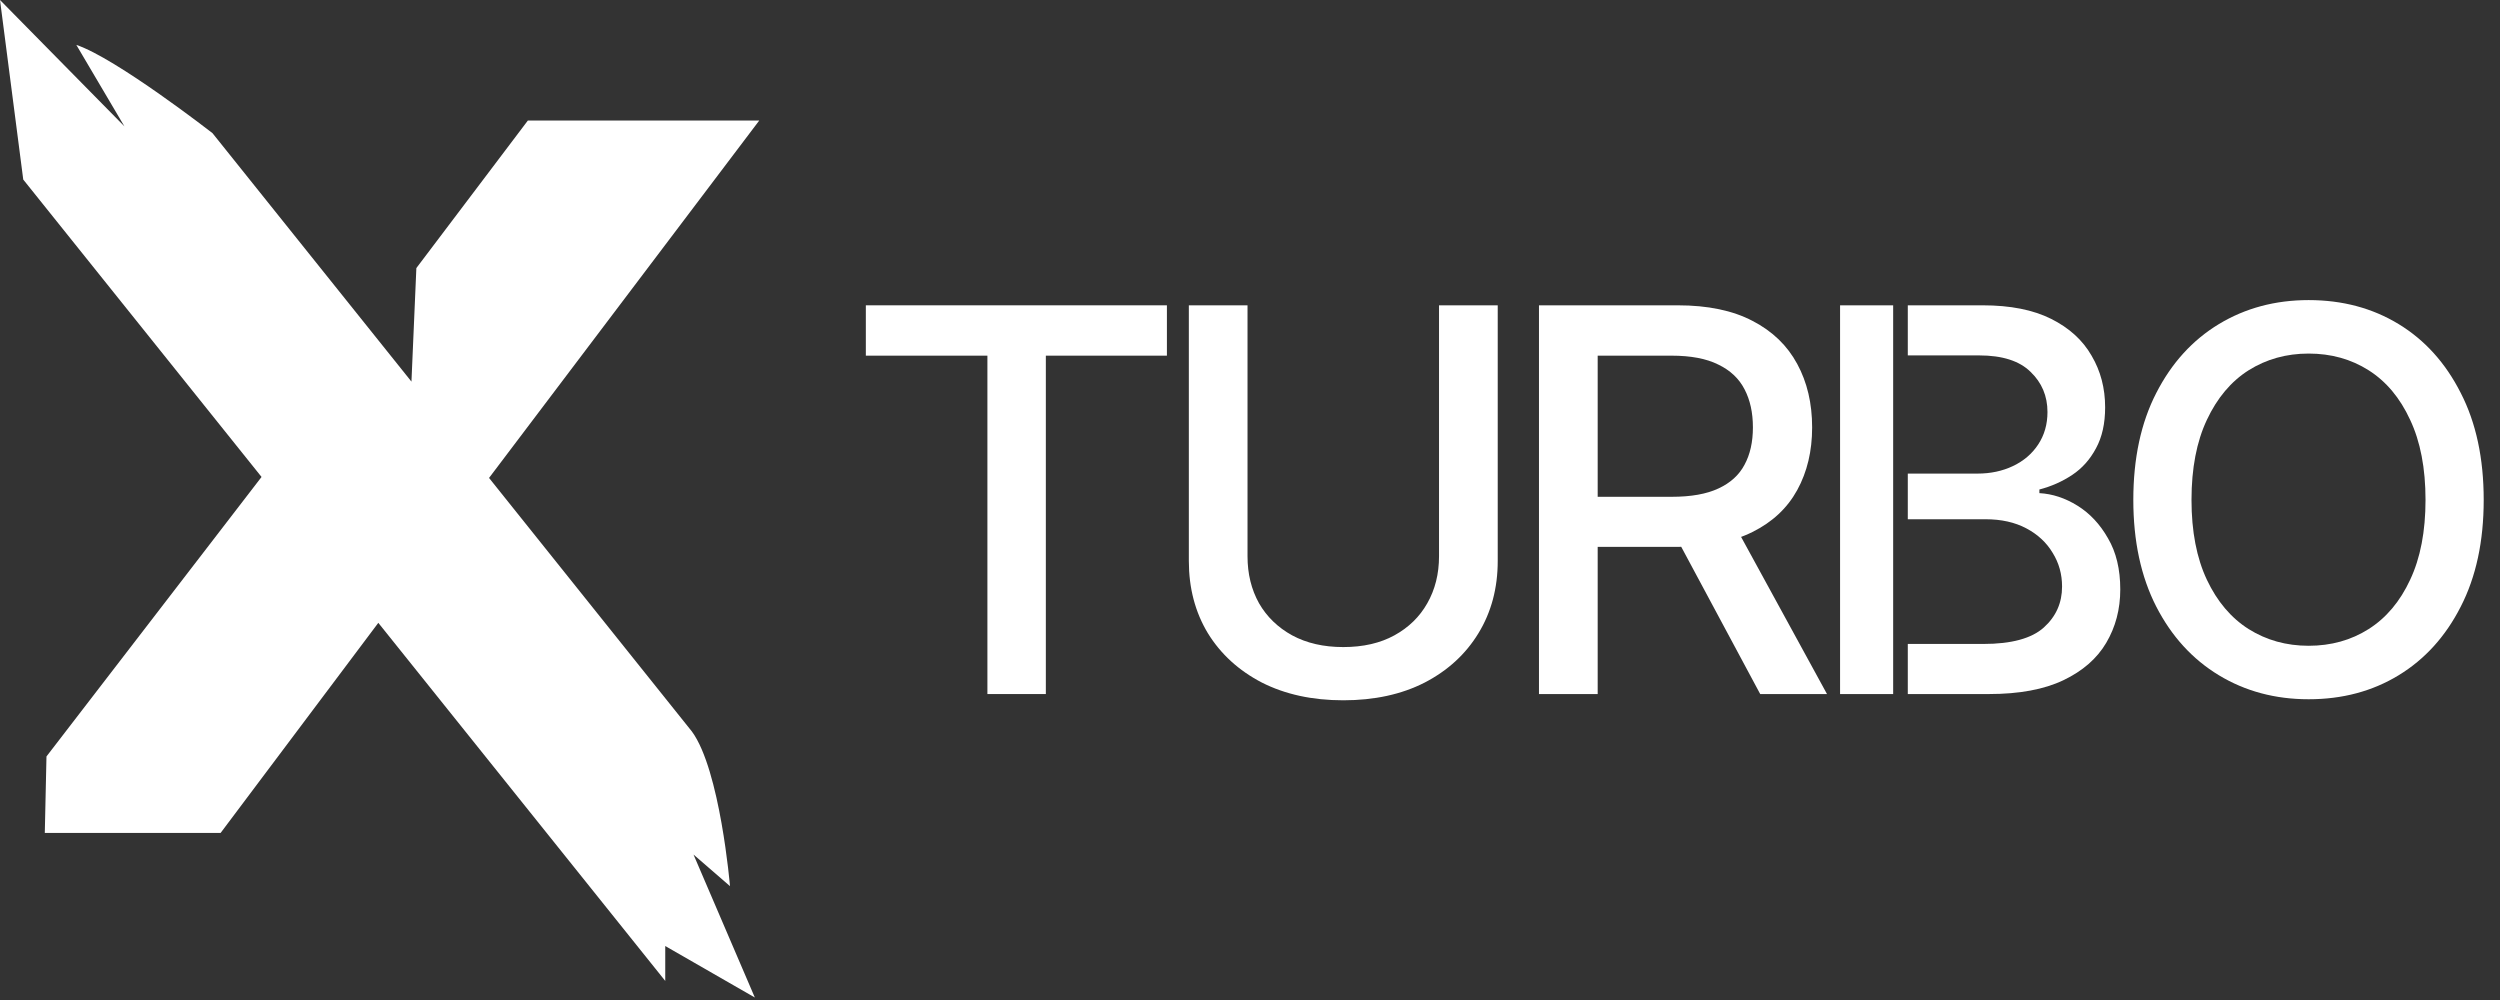
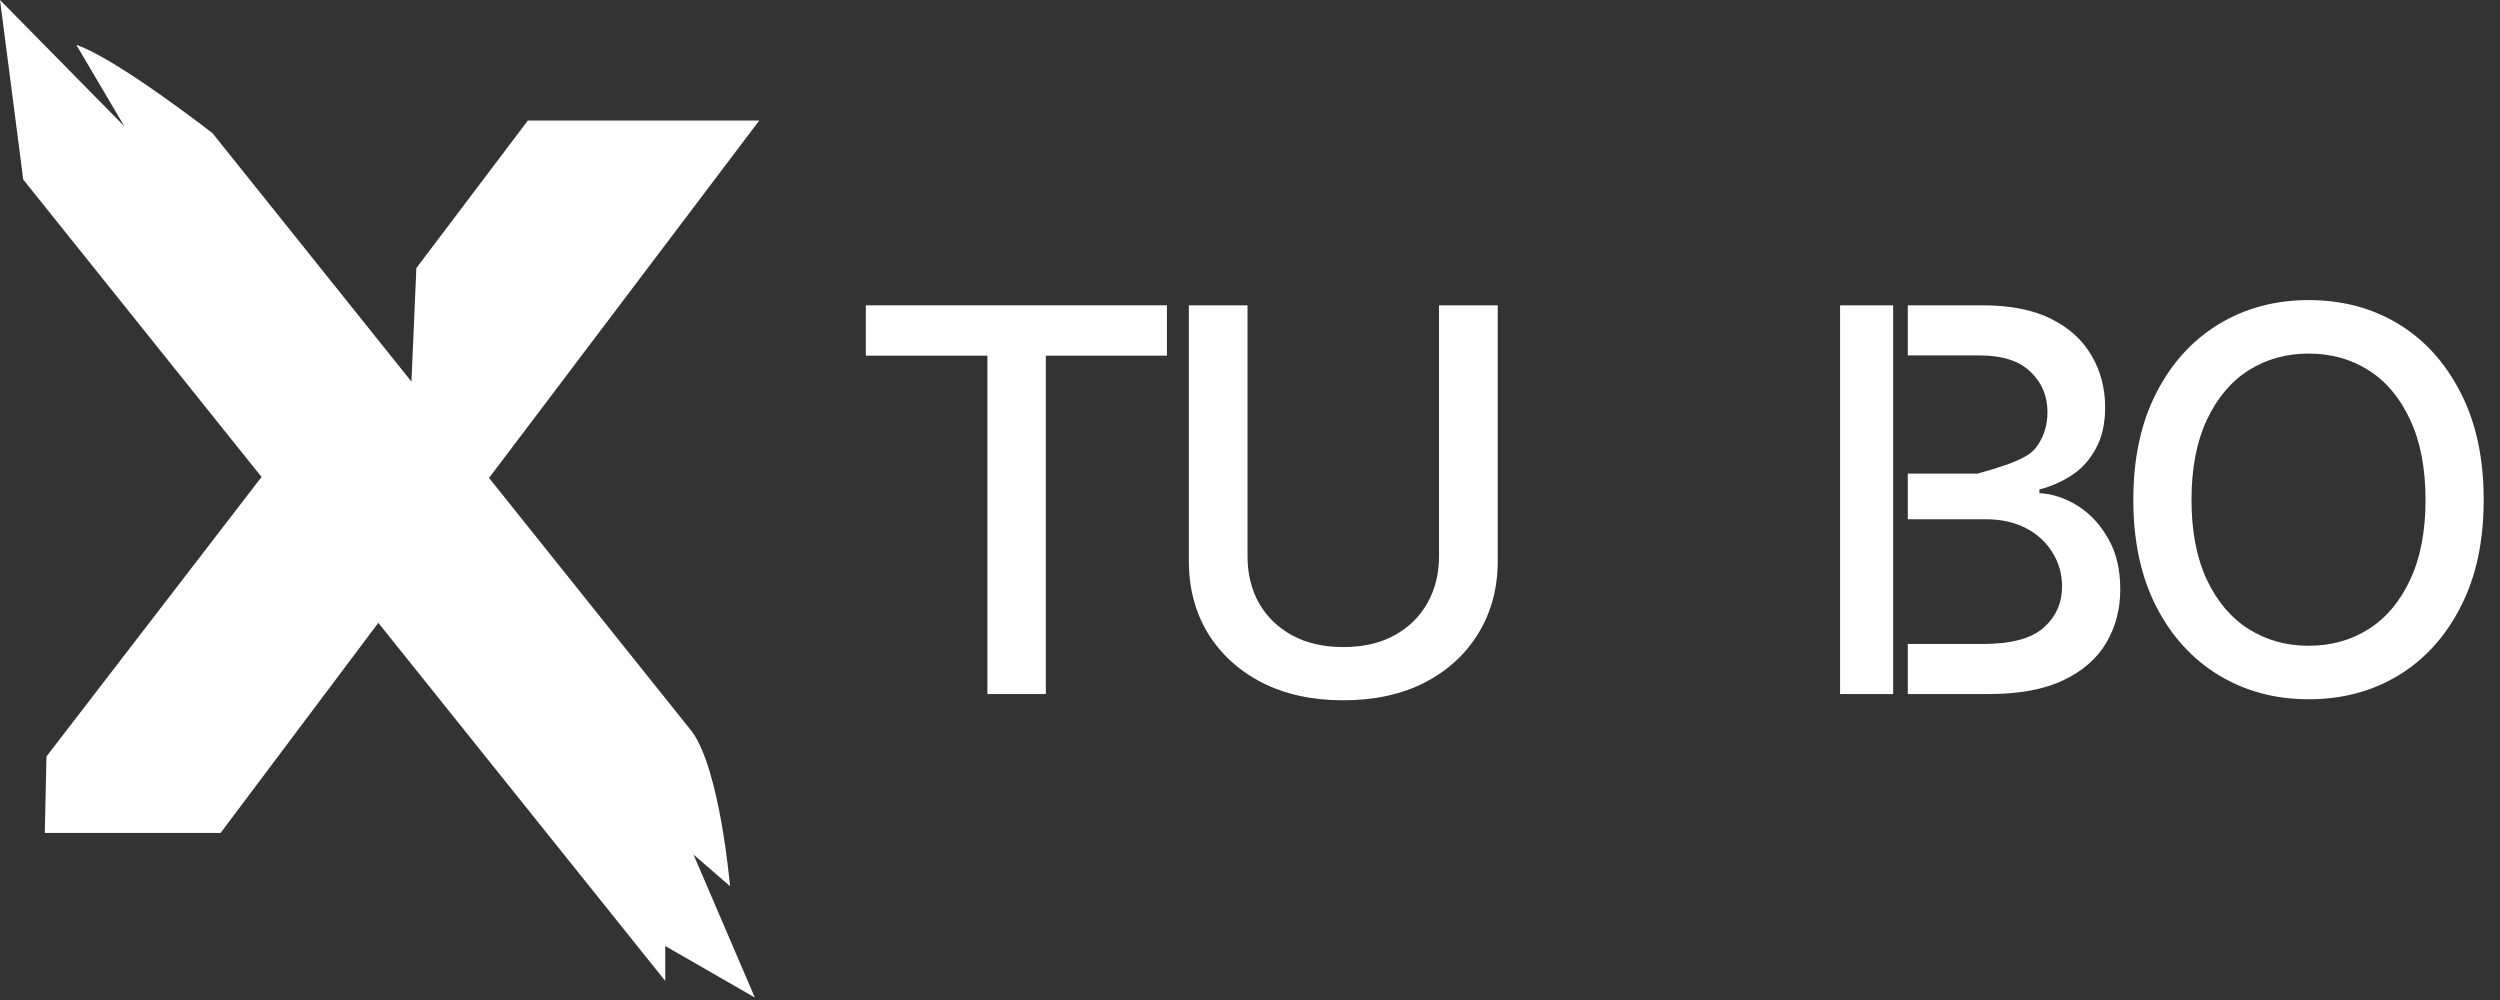
<svg xmlns="http://www.w3.org/2000/svg" width="110" height="44" viewBox="0 0 110 44" fill="none">
  <rect x="0" y="0" width="110" height="44" fill="#333333" stroke="none" />
  <path d="M1.967 36.65H9.706L16.646 27.405L29.271 43.161V41.625L33.213 43.891L30.514 37.6L32.12 38.99C32.12 38.99 31.685 33.87 30.443 32.185L21.518 21.029L33.408 5.302H23.227L18.32 11.795L18.104 16.791L9.349 5.858C9.349 5.858 5.11 2.56 3.358 1.975L5.474 5.56L0 0L1.023 7.901L11.508 20.986L2.045 33.284L1.971 36.65H1.967Z" fill="white" />
  <path d="M101.58 30.767C100.111 30.767 98.795 30.415 97.631 29.711C96.468 29.007 95.55 28.001 94.876 26.692C94.203 25.376 93.866 23.811 93.866 21.997C93.866 20.168 94.203 18.599 94.876 17.291C95.55 15.974 96.468 14.964 97.631 14.26C98.795 13.556 100.111 13.204 101.58 13.204C103.065 13.204 104.385 13.556 105.541 14.26C106.696 14.964 107.607 15.974 108.273 17.291C108.946 18.599 109.283 20.168 109.283 21.997C109.283 23.818 108.946 25.383 108.273 26.692C107.607 28.001 106.696 29.007 105.541 29.711C104.385 30.415 103.065 30.767 101.58 30.767ZM101.58 28.414C102.567 28.414 103.448 28.169 104.22 27.679C104.993 27.189 105.602 26.466 106.046 25.51C106.497 24.553 106.723 23.382 106.723 21.997C106.723 20.604 106.497 19.429 106.046 18.473C105.602 17.509 104.993 16.782 104.22 16.292C103.448 15.802 102.567 15.557 101.58 15.557C100.601 15.557 99.721 15.802 98.94 16.292C98.167 16.782 97.555 17.509 97.103 18.473C96.652 19.429 96.426 20.604 96.426 21.997C96.426 23.382 96.652 24.553 97.103 25.51C97.555 26.466 98.167 27.189 98.94 27.679C99.721 28.169 100.601 28.414 101.58 28.414Z" fill="white" />
-   <path d="M67.715 30.538V13.434H73.822C75.146 13.434 76.244 13.663 77.116 14.122C77.989 14.574 78.643 15.205 79.079 16.016C79.516 16.82 79.734 17.75 79.734 18.806C79.734 19.847 79.516 20.765 79.079 21.561C78.643 22.357 77.985 22.973 77.105 23.409C76.232 23.845 75.13 24.063 73.799 24.063H69.196V21.859H73.558C74.407 21.859 75.092 21.737 75.613 21.492C76.141 21.247 76.523 20.899 76.76 20.447C77.005 19.996 77.128 19.449 77.128 18.806C77.128 18.155 77.005 17.597 76.76 17.13C76.516 16.655 76.129 16.292 75.601 16.039C75.081 15.779 74.396 15.649 73.546 15.649H70.298V30.538H67.715ZM77.449 30.538L73.305 22.812H76.164L80.388 30.538H77.449Z" fill="white" />
  <path d="M63.317 13.434H65.9V24.683C65.9 25.877 65.617 26.937 65.051 27.863C64.492 28.781 63.704 29.505 62.686 30.033C61.668 30.553 60.474 30.813 59.104 30.813C57.742 30.813 56.548 30.553 55.523 30.033C54.505 29.505 53.713 28.781 53.147 27.863C52.588 26.937 52.309 25.877 52.309 24.683V13.434H54.891V24.477C54.891 25.25 55.06 25.938 55.397 26.543C55.741 27.14 56.227 27.61 56.854 27.955C57.49 28.299 58.239 28.471 59.104 28.471C59.977 28.471 60.727 28.299 61.354 27.955C61.982 27.61 62.464 27.14 62.801 26.543C63.145 25.938 63.317 25.25 63.317 24.477V13.434Z" fill="white" />
  <path d="M38.097 15.649V13.434H51.344V15.649H46.017V30.538H43.446V15.649H38.097Z" fill="white" />
-   <path d="M83.299 30.538H80.963V13.434H83.299V30.538ZM87.242 13.434C88.451 13.434 89.454 13.632 90.25 14.03C91.046 14.428 91.639 14.968 92.029 15.649C92.427 16.323 92.626 17.08 92.626 17.922C92.626 18.634 92.492 19.235 92.224 19.725C91.963 20.214 91.616 20.605 91.18 20.895C90.744 21.186 90.261 21.4 89.733 21.538V21.698C90.307 21.729 90.866 21.913 91.409 22.25C91.952 22.587 92.4 23.065 92.752 23.685C93.112 24.297 93.292 25.047 93.292 25.935C93.292 26.807 93.085 27.592 92.672 28.288C92.266 28.977 91.638 29.524 90.789 29.93C89.94 30.335 88.849 30.538 87.518 30.538H83.943V28.334H87.265C88.504 28.334 89.392 28.092 89.928 27.61C90.463 27.128 90.731 26.528 90.731 25.809C90.731 25.265 90.594 24.771 90.318 24.327C90.05 23.876 89.664 23.516 89.159 23.248C88.654 22.98 88.057 22.847 87.368 22.847H83.943V20.838H87.013C87.586 20.838 88.107 20.727 88.573 20.505C89.04 20.283 89.408 19.969 89.676 19.564C89.951 19.15 90.089 18.672 90.089 18.129C90.089 17.425 89.84 16.835 89.343 16.36C88.853 15.878 88.099 15.638 87.081 15.638H83.943V13.434H87.242Z" fill="white" />
+   <path d="M83.299 30.538H80.963V13.434H83.299V30.538ZM87.242 13.434C88.451 13.434 89.454 13.632 90.25 14.03C91.046 14.428 91.639 14.968 92.029 15.649C92.427 16.323 92.626 17.08 92.626 17.922C92.626 18.634 92.492 19.235 92.224 19.725C91.963 20.214 91.616 20.605 91.18 20.895C90.744 21.186 90.261 21.4 89.733 21.538V21.698C90.307 21.729 90.866 21.913 91.409 22.25C91.952 22.587 92.4 23.065 92.752 23.685C93.112 24.297 93.292 25.047 93.292 25.935C93.292 26.807 93.085 27.592 92.672 28.288C92.266 28.977 91.638 29.524 90.789 29.93C89.94 30.335 88.849 30.538 87.518 30.538H83.943V28.334H87.265C88.504 28.334 89.392 28.092 89.928 27.61C90.463 27.128 90.731 26.528 90.731 25.809C90.731 25.265 90.594 24.771 90.318 24.327C90.05 23.876 89.664 23.516 89.159 23.248C88.654 22.98 88.057 22.847 87.368 22.847H83.943V20.838H87.013C89.04 20.283 89.408 19.969 89.676 19.564C89.951 19.15 90.089 18.672 90.089 18.129C90.089 17.425 89.84 16.835 89.343 16.36C88.853 15.878 88.099 15.638 87.081 15.638H83.943V13.434H87.242Z" fill="white" />
</svg>